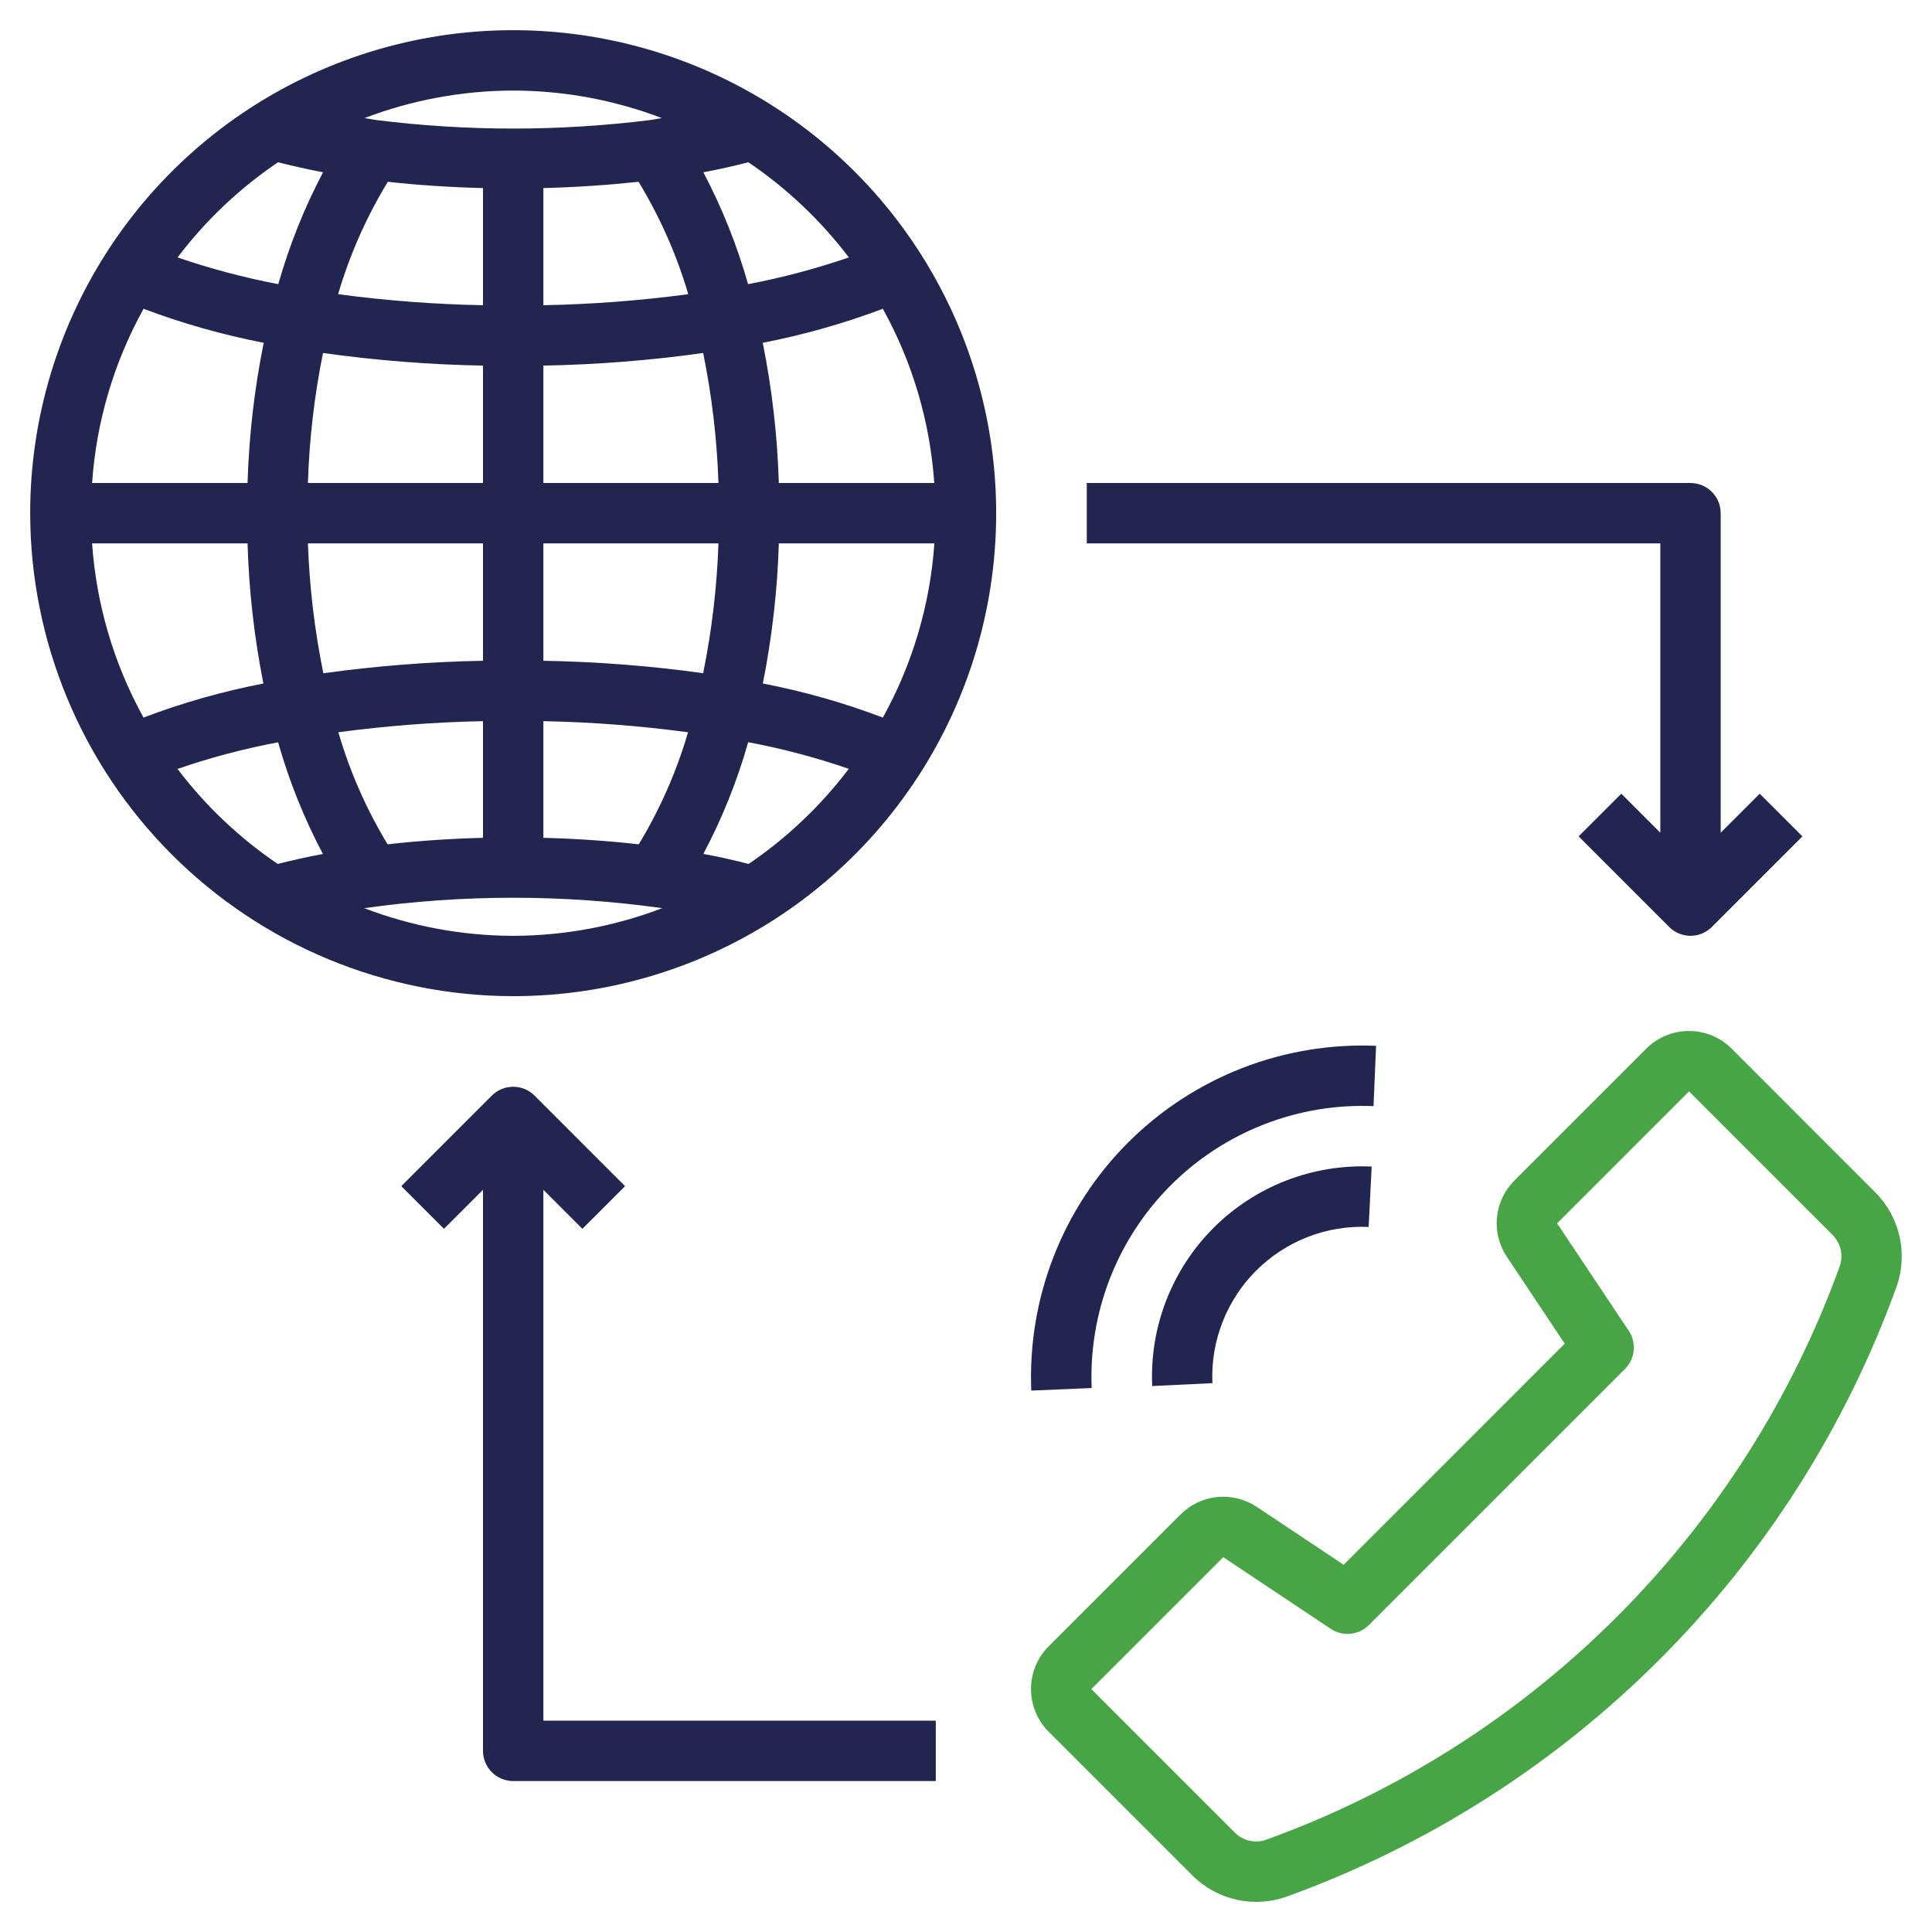
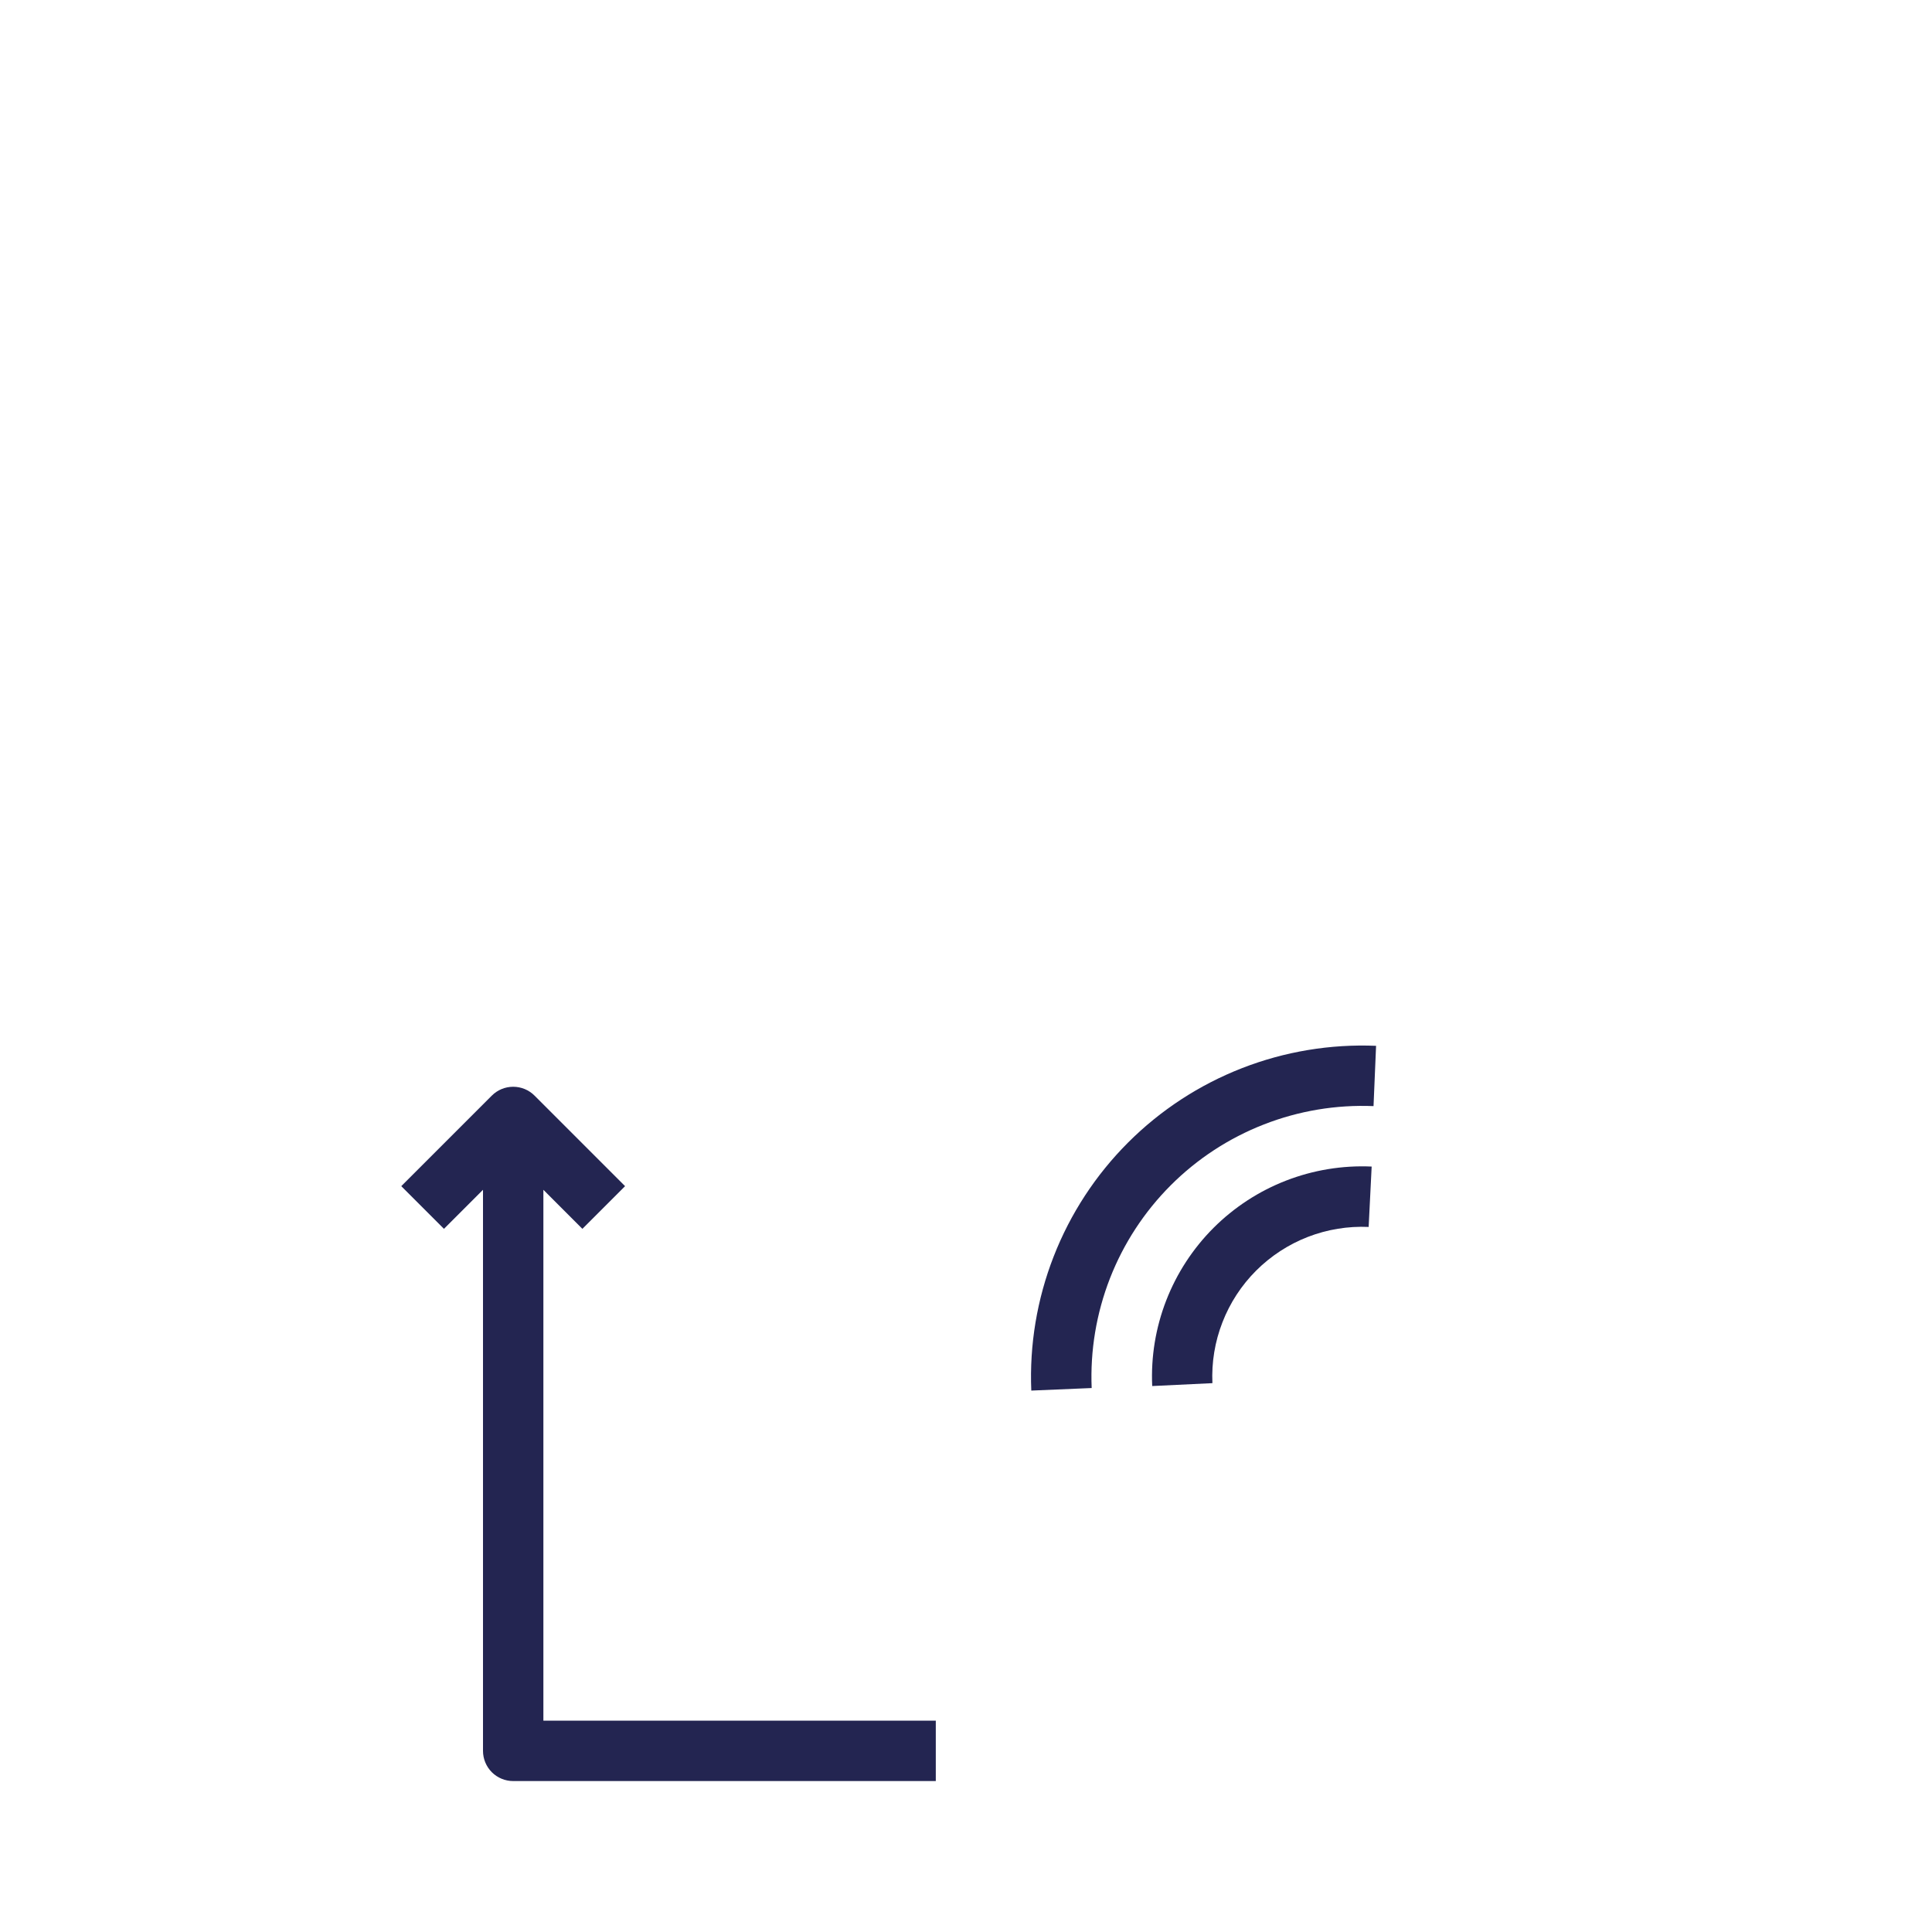
<svg xmlns="http://www.w3.org/2000/svg" width="63" height="63" viewBox="0 0 63 63" fill="none">
-   <path d="M61.838 41.975C62.028 41.446 62.065 40.874 61.943 40.326C61.821 39.777 61.545 39.275 61.148 38.877L56.467 34.195C56.098 33.826 55.597 33.619 55.075 33.619C54.553 33.619 54.052 33.826 53.683 34.195L49.381 38.497C49.06 38.819 48.859 39.242 48.814 39.695C48.77 40.148 48.883 40.602 49.135 40.981L51.024 43.815L43.815 51.026L40.981 49.137C40.602 48.885 40.148 48.772 39.695 48.816C39.242 48.861 38.819 49.062 38.497 49.383L34.195 53.685C33.826 54.054 33.619 54.555 33.619 55.077C33.619 55.599 33.826 56.1 34.195 56.469L38.877 61.151C39.274 61.548 39.777 61.824 40.325 61.947C40.874 62.069 41.446 62.031 41.975 61.84C46.539 60.185 50.683 57.549 54.115 54.116C57.548 50.684 60.184 46.539 61.838 41.975ZM41.301 59.989C41.126 60.053 40.935 60.066 40.752 60.025C40.569 59.985 40.401 59.893 40.269 59.761L35.587 55.079L39.889 50.777L43.394 53.114C43.584 53.24 43.811 53.297 44.037 53.274C44.263 53.252 44.475 53.152 44.636 52.991L52.989 44.638C53.15 44.477 53.25 44.265 53.272 44.039C53.295 43.813 53.238 43.586 53.112 43.396L50.775 39.891L55.077 35.589L59.759 40.271C59.891 40.403 59.983 40.571 60.023 40.754C60.064 40.937 60.051 41.127 59.987 41.303C58.431 45.596 55.951 49.495 52.722 52.724C49.494 55.952 45.595 58.432 41.301 59.987V59.989Z" fill="#48A546" />
  <path d="M39.535 45.103C39.505 44.426 39.616 43.75 39.862 43.119C40.107 42.487 40.481 41.913 40.96 41.434C41.44 40.955 42.013 40.581 42.645 40.335C43.277 40.09 43.953 39.979 44.63 40.009L44.728 38.04C43.777 37.997 42.827 38.153 41.939 38.497C41.051 38.841 40.245 39.367 39.571 40.04C38.898 40.714 38.373 41.52 38.028 42.408C37.684 43.295 37.528 44.245 37.572 45.197L39.535 45.103Z" fill="#232551" />
  <path d="M44.872 34.103C43.379 34.041 41.889 34.289 40.497 34.832C39.105 35.375 37.841 36.201 36.784 37.258C35.728 38.314 34.902 39.578 34.359 40.971C33.816 42.363 33.567 43.852 33.629 45.345L35.598 45.262C35.547 44.042 35.751 42.824 36.194 41.686C36.638 40.548 37.314 39.514 38.177 38.65C39.041 37.786 40.075 37.111 41.213 36.667C42.351 36.222 43.568 36.019 44.789 36.069L44.872 34.103Z" fill="#232551" />
-   <path d="M16.734 32.484C19.849 32.484 22.895 31.561 25.485 29.83C28.075 28.099 30.093 25.64 31.285 22.762C32.478 19.884 32.789 16.717 32.182 13.662C31.574 10.607 30.074 7.8 27.871 5.597C25.669 3.395 22.862 1.895 19.807 1.287C16.752 0.679 13.585 0.991 10.707 2.183C7.829 3.375 5.369 5.394 3.639 7.984C1.908 10.574 0.984 13.619 0.984 16.734C0.989 20.91 2.65 24.913 5.603 27.866C8.556 30.819 12.559 32.479 16.734 32.484ZM9.056 28.172C7.806 27.324 6.702 26.277 5.788 25.074C6.859 24.704 7.956 24.414 9.069 24.205C9.426 25.467 9.916 26.688 10.53 27.847C10.014 27.941 9.525 28.055 9.056 28.172ZM10.041 17.719H15.75V21.547C14.008 21.578 12.269 21.715 10.544 21.954C10.259 20.559 10.091 19.142 10.041 17.719ZM15.75 23.516V27.32C14.681 27.347 13.637 27.419 12.639 27.532C11.947 26.389 11.407 25.161 11.033 23.878C12.597 23.668 14.172 23.547 15.75 23.516ZM16.734 30.516C15.073 30.513 13.427 30.207 11.876 29.614C15.099 29.161 18.37 29.161 21.593 29.614C20.042 30.207 18.395 30.513 16.734 30.516ZM20.829 27.532C19.831 27.42 18.788 27.347 17.719 27.32V23.516C19.297 23.547 20.872 23.668 22.436 23.878C22.061 25.161 21.521 26.389 20.829 27.532ZM17.719 21.547V17.719H23.428C23.379 19.141 23.212 20.557 22.929 21.952C21.202 21.712 19.462 21.577 17.719 21.547ZM24.413 28.172C23.943 28.051 23.454 27.941 22.936 27.844C23.55 26.685 24.04 25.464 24.397 24.202C25.51 24.411 26.607 24.701 27.678 25.071C26.765 26.275 25.662 27.323 24.413 28.172ZM28.788 23.399C27.518 22.917 26.209 22.545 24.875 22.288C25.175 20.782 25.35 19.254 25.397 17.719H30.469C30.331 19.712 29.757 21.651 28.789 23.399H28.788ZM28.788 10.069C29.756 11.817 30.328 13.757 30.465 15.75H25.397C25.35 14.214 25.175 12.684 24.872 11.178C26.206 10.919 27.516 10.548 28.788 10.069ZM24.403 5.291C25.657 6.14 26.764 7.188 27.68 8.394C26.607 8.763 25.509 9.054 24.394 9.266C24.036 8.003 23.547 6.78 22.936 5.618C23.447 5.521 23.933 5.414 24.403 5.291ZM23.428 15.75H17.719V11.922C19.462 11.89 21.202 11.753 22.929 11.51C23.214 12.907 23.381 14.325 23.428 15.75ZM17.719 9.953V6.133C18.784 6.106 19.821 6.034 20.823 5.928C21.519 7.074 22.064 8.306 22.444 9.593C20.877 9.803 19.299 9.923 17.719 9.953ZM16.734 2.953C18.392 2.956 20.035 3.26 21.583 3.851C21.456 3.871 21.338 3.896 21.208 3.914C18.239 4.285 15.235 4.285 12.265 3.914C12.134 3.895 12.015 3.87 11.886 3.85C13.435 3.26 15.077 2.956 16.734 2.953ZM12.646 5.928C13.646 6.039 14.684 6.106 15.75 6.133V9.953C14.169 9.923 12.592 9.803 11.025 9.593C11.404 8.306 11.949 7.074 12.646 5.928ZM15.75 11.922V15.75H10.041C10.085 14.325 10.25 12.907 10.533 11.51C12.262 11.753 14.004 11.891 15.75 11.922ZM9.066 5.291C9.536 5.41 10.022 5.521 10.534 5.618C9.922 6.78 9.433 8.002 9.075 9.266C7.961 9.054 6.863 8.763 5.79 8.394C6.705 7.188 7.812 6.139 9.066 5.291ZM4.681 10.069C5.953 10.548 7.264 10.919 8.599 11.178C8.295 12.684 8.119 14.214 8.072 15.75H3.003C3.14 13.757 3.713 11.817 4.681 10.069ZM3.003 17.719H8.072C8.117 19.254 8.29 20.782 8.589 22.288C7.256 22.546 5.948 22.917 4.68 23.399C3.713 21.65 3.141 19.712 3.003 17.719Z" fill="#232551" />
  <path d="M16.734 58.078H30.515V56.109H17.719V38.798L18.991 40.071L20.383 38.679L17.43 35.726C17.246 35.541 16.995 35.438 16.734 35.438C16.473 35.438 16.223 35.541 16.038 35.726L13.085 38.679L14.477 40.071L15.75 38.798V57.094C15.75 57.355 15.854 57.605 16.038 57.79C16.223 57.974 16.473 58.078 16.734 58.078Z" fill="#232551" />
-   <path d="M52.868 25.882L51.476 27.274L54.429 30.227C54.614 30.412 54.864 30.515 55.125 30.515C55.386 30.515 55.636 30.412 55.821 30.227L58.774 27.274L57.382 25.882L56.109 27.155V16.734C56.109 16.473 56.006 16.223 55.821 16.038C55.636 15.854 55.386 15.75 55.125 15.75H35.438V17.719H54.141V27.155L52.868 25.882Z" fill="#232551" />
</svg>